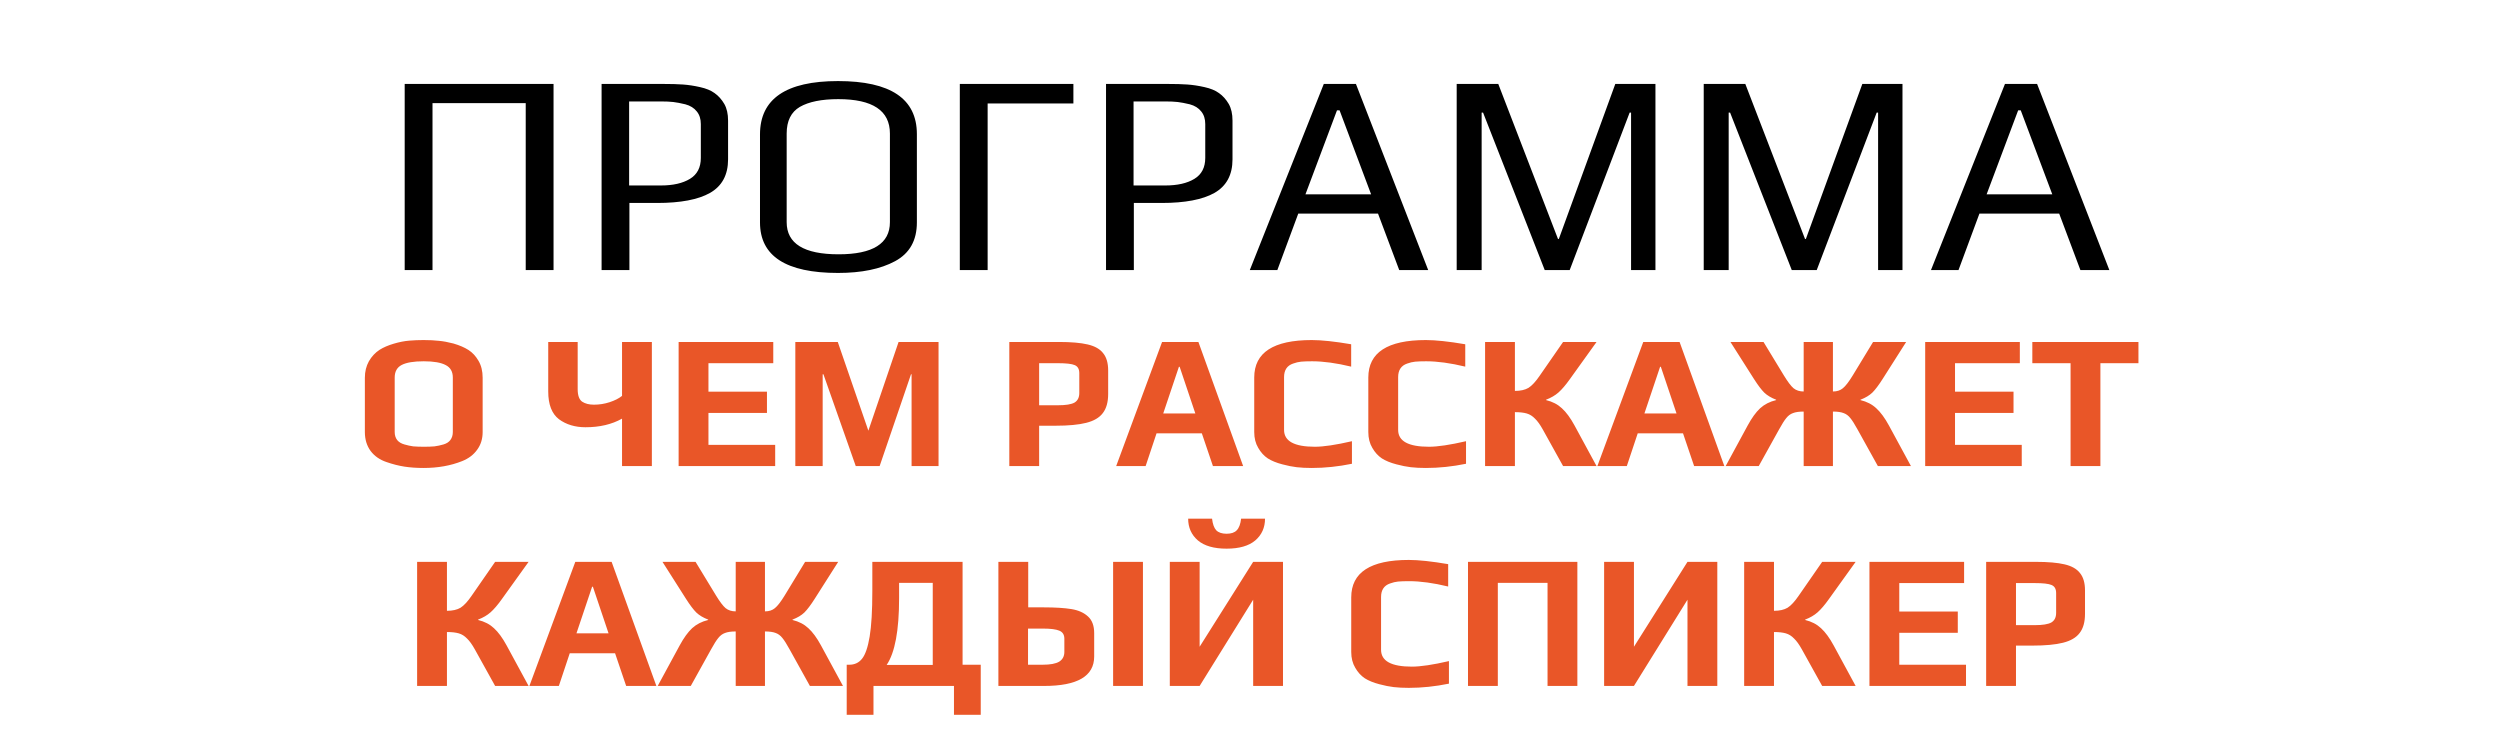
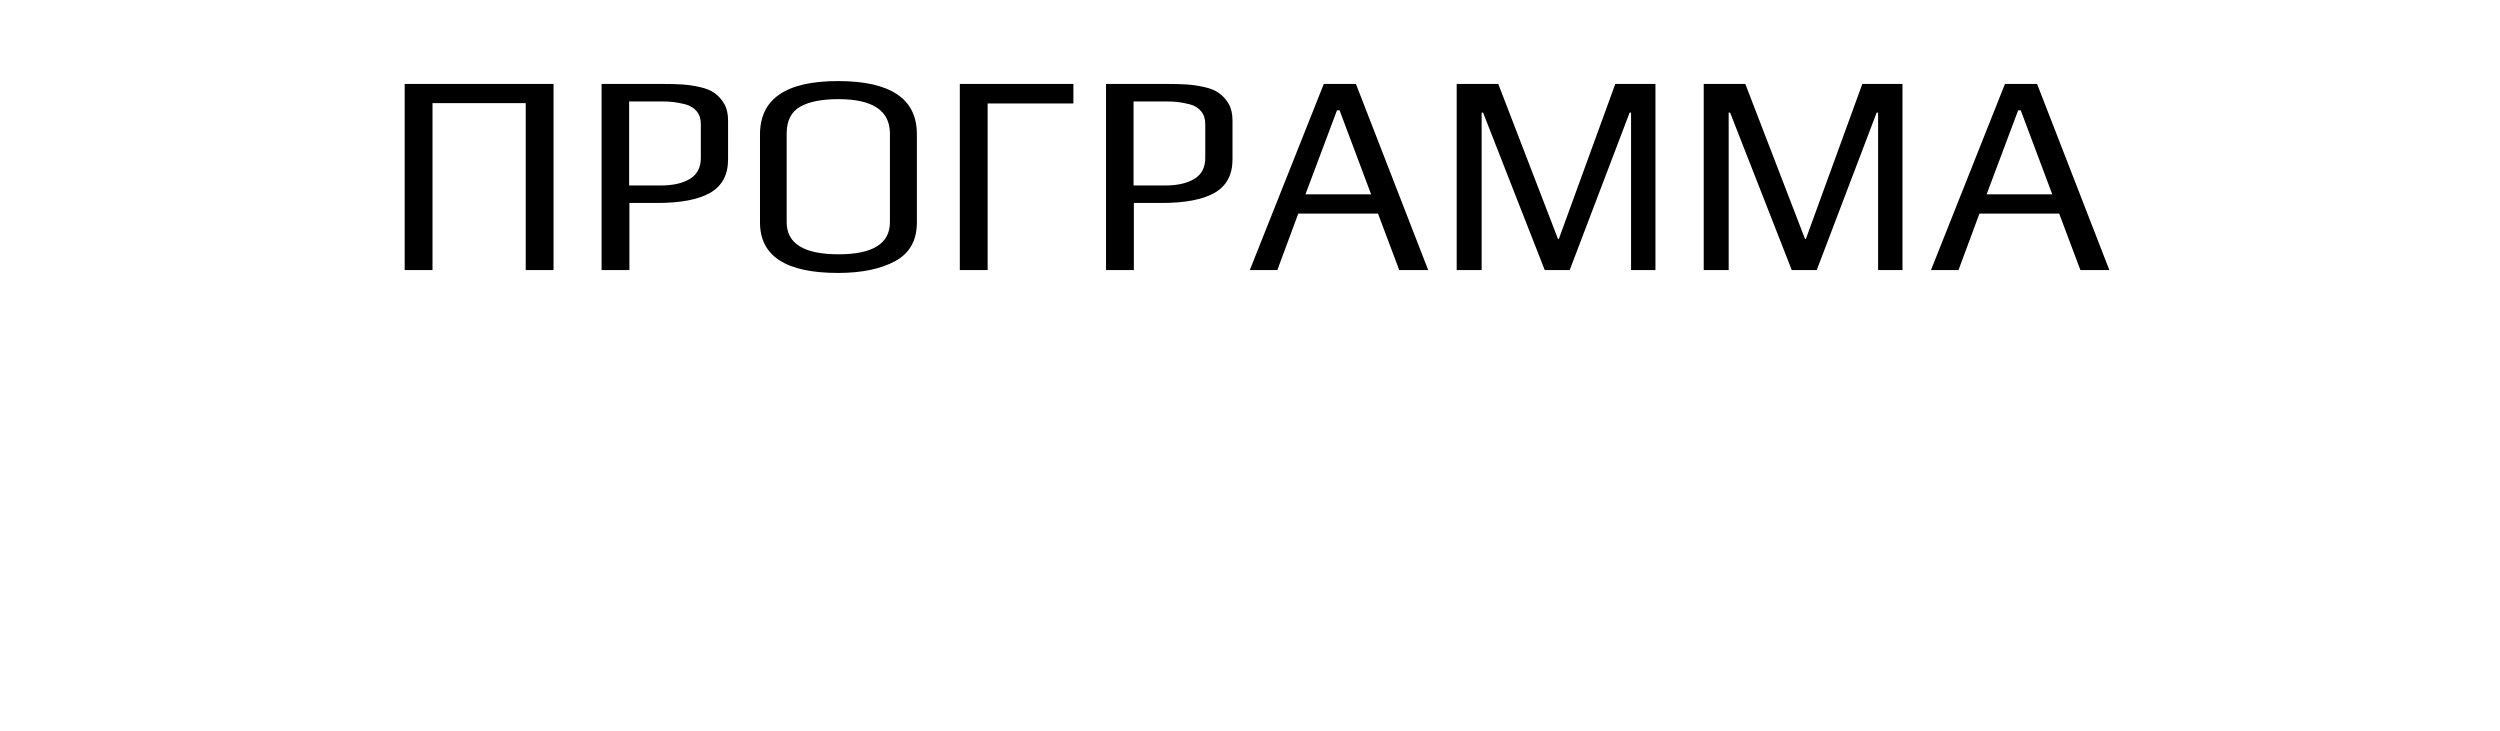
<svg xmlns="http://www.w3.org/2000/svg" width="523" height="153" viewBox="0 0 523 153" fill="none">
  <path d="M84.661 17.56H115.801V56.5H109.981V21.58H90.481V56.5H84.661V17.56ZM125.853 17.56H138.573C140.373 17.56 141.813 17.6 142.893 17.68C144.013 17.76 145.193 17.94 146.433 18.22C147.713 18.5 148.733 18.92 149.493 19.48C150.293 20.04 150.973 20.8 151.533 21.76C152.053 22.68 152.313 23.84 152.313 25.24V33.34C152.313 36.58 151.053 38.92 148.533 40.36C146.053 41.76 142.373 42.46 137.493 42.46H131.673V56.5H125.853V17.56ZM138.273 38.8C140.793 38.8 142.813 38.34 144.333 37.42C145.853 36.5 146.613 35.04 146.613 33.04V25.96C146.613 24.88 146.333 24 145.773 23.32C145.213 22.6 144.413 22.1 143.373 21.82C142.373 21.58 141.533 21.42 140.853 21.34C140.173 21.26 139.273 21.22 138.153 21.22H131.613V38.8H138.273ZM175.311 57.1C164.431 57.1 158.991 53.58 158.991 46.54V28.12C158.991 20.68 164.431 16.96 175.311 16.96C186.311 16.96 191.811 20.66 191.811 28.06V46.54C191.811 50.3 190.291 53 187.251 54.64C184.211 56.28 180.231 57.1 175.311 57.1ZM175.431 53.2C182.591 53.2 186.171 50.96 186.171 46.48V27.94C186.171 23.14 182.571 20.74 175.371 20.74C171.891 20.74 169.211 21.28 167.331 22.36C165.491 23.44 164.571 25.3 164.571 27.94V46.48C164.571 50.96 168.191 53.2 175.431 53.2ZM200.794 17.56H224.554V21.64H206.614V56.5H200.794V17.56ZM231.38 17.56H244.1C245.9 17.56 247.34 17.6 248.42 17.68C249.54 17.76 250.72 17.94 251.96 18.22C253.24 18.5 254.26 18.92 255.02 19.48C255.82 20.04 256.5 20.8 257.06 21.76C257.58 22.68 257.84 23.84 257.84 25.24V33.34C257.84 36.58 256.58 38.92 254.06 40.36C251.58 41.76 247.9 42.46 243.02 42.46H237.2V56.5H231.38V17.56ZM243.8 38.8C246.32 38.8 248.34 38.34 249.86 37.42C251.38 36.5 252.14 35.04 252.14 33.04V25.96C252.14 24.88 251.86 24 251.3 23.32C250.74 22.6 249.94 22.1 248.9 21.82C247.9 21.58 247.06 21.42 246.38 21.34C245.7 21.26 244.8 21.22 243.68 21.22H237.14V38.8H243.8ZM276.939 17.56H283.659L298.779 56.5H292.719L288.279 44.68H271.599L267.219 56.5H261.459L276.939 17.56ZM286.839 40.66L280.239 23.08H279.699L273.099 40.66H286.839ZM304.739 17.56H313.439L325.919 49.96L326.099 50.02L337.919 17.56H346.319V56.5H341.219V23.56H340.919L328.379 56.5H323.159L310.259 23.56H309.959V56.5H304.739V17.56ZM356.419 17.56H365.119L377.599 49.96L377.779 50.02L389.599 17.56H397.999V56.5H392.899V23.56H392.599L380.059 56.5H374.839L361.939 23.56H361.639V56.5H356.419V17.56ZM419.439 17.56H426.159L441.279 56.5H435.219L430.779 44.68H414.099L409.719 56.5H403.959L419.439 17.56ZM429.339 40.66L422.739 23.08H422.199L415.599 40.66H429.339Z" fill="black" />
-   <path d="M88.61 97.9C87.17 97.9 85.837 97.807 84.61 97.62C83.41 97.433 82.156 97.113 80.85 96.66C79.436 96.18 78.33 95.407 77.53 94.34C76.73 93.247 76.33 91.927 76.33 90.38V79.02C76.33 77.74 76.61 76.593 77.17 75.58C77.757 74.567 78.503 73.767 79.41 73.18C80.21 72.673 81.197 72.247 82.37 71.9C83.543 71.553 84.636 71.34 85.65 71.26C86.583 71.18 87.57 71.14 88.61 71.14C89.837 71.14 90.903 71.193 91.81 71.3C92.716 71.38 93.73 71.567 94.85 71.86C96.13 72.233 97.183 72.687 98.01 73.22C98.837 73.753 99.53 74.5 100.09 75.46C100.677 76.447 100.97 77.633 100.97 79.02V90.38C100.97 91.82 100.583 93.06 99.81 94.1C99.063 95.14 98.023 95.927 96.69 96.46C94.29 97.42 91.597 97.9 88.61 97.9ZM88.69 93.46C89.57 93.46 90.303 93.433 90.89 93.38C91.503 93.3 92.13 93.167 92.77 92.98C93.41 92.793 93.89 92.487 94.21 92.06C94.556 91.607 94.73 91.047 94.73 90.38V78.98C94.73 77.753 94.237 76.887 93.25 76.38C92.263 75.847 90.73 75.58 88.65 75.58C86.57 75.58 85.037 75.833 84.05 76.34C83.063 76.847 82.57 77.727 82.57 78.98V90.38C82.57 91.047 82.743 91.607 83.09 92.06C83.436 92.487 83.943 92.793 84.61 92.98C85.25 93.167 85.863 93.3 86.45 93.38C87.063 93.433 87.81 93.46 88.69 93.46ZM130.13 87.58C127.997 88.78 125.45 89.38 122.49 89.38C120.303 89.38 118.45 88.82 116.93 87.7C115.437 86.553 114.69 84.62 114.69 81.9V71.54H120.85V81.42C120.85 82.7 121.157 83.567 121.77 84.02C122.41 84.447 123.237 84.66 124.25 84.66C125.37 84.66 126.463 84.487 127.53 84.14C128.597 83.793 129.463 83.353 130.13 82.82V71.54H136.37V97.5H130.13V87.58ZM141.968 71.54H161.768V75.98H148.208V81.94H160.448V86.38H148.208V93.06H162.168V97.5H141.968V71.54ZM166.382 71.54H175.262L181.662 90.1L187.982 71.54H196.342V97.5H190.702V78.3H190.582L184.022 97.5H179.022L172.262 78.3H172.102V97.5H166.382V71.54ZM211.148 71.54H221.548C224.081 71.54 226.081 71.713 227.548 72.06C229.041 72.407 230.121 73.02 230.788 73.9C231.481 74.753 231.828 75.953 231.828 77.5V82.42C231.828 84.127 231.454 85.46 230.708 86.42C229.988 87.38 228.828 88.06 227.228 88.46C225.654 88.86 223.521 89.06 220.828 89.06H217.388V97.5H211.148V71.54ZM221.348 84.78C222.974 84.78 224.121 84.593 224.788 84.22C225.454 83.82 225.788 83.153 225.788 82.22V78.06C225.788 77.207 225.468 76.647 224.828 76.38C224.214 76.113 223.028 75.98 221.268 75.98H217.388V84.78H221.348ZM243.106 71.54H250.706L260.066 97.5H253.746L251.426 90.66H241.946L239.666 97.5H233.506L243.106 71.54ZM250.066 86.5L246.786 76.74H246.626L243.346 86.5H250.066ZM274.425 97.9C273.251 97.9 272.198 97.847 271.265 97.74C270.358 97.633 269.358 97.433 268.265 97.14C267.038 96.82 266.025 96.407 265.225 95.9C264.425 95.367 263.758 94.633 263.225 93.7C262.665 92.767 262.385 91.66 262.385 90.38V78.98C262.385 73.753 266.398 71.14 274.425 71.14C276.478 71.14 279.225 71.433 282.665 72.02V76.7C279.571 75.953 276.851 75.58 274.505 75.58C273.518 75.58 272.745 75.607 272.185 75.66C271.651 75.713 271.091 75.847 270.505 76.06C269.251 76.487 268.625 77.433 268.625 78.9V89.94C268.625 92.287 270.771 93.46 275.065 93.46C276.905 93.46 279.491 93.073 282.825 92.3V97.02C279.971 97.607 277.171 97.9 274.425 97.9ZM298.292 97.9C297.118 97.9 296.065 97.847 295.132 97.74C294.225 97.633 293.225 97.433 292.132 97.14C290.905 96.82 289.892 96.407 289.092 95.9C288.292 95.367 287.625 94.633 287.092 93.7C286.532 92.767 286.252 91.66 286.252 90.38V78.98C286.252 73.753 290.265 71.14 298.292 71.14C300.345 71.14 303.092 71.433 306.532 72.02V76.7C303.438 75.953 300.718 75.58 298.372 75.58C297.385 75.58 296.612 75.607 296.052 75.66C295.518 75.713 294.958 75.847 294.372 76.06C293.118 76.487 292.492 77.433 292.492 78.9V89.94C292.492 92.287 294.638 93.46 298.932 93.46C300.772 93.46 303.358 93.073 306.692 92.3V97.02C303.838 97.607 301.038 97.9 298.292 97.9ZM310.679 71.54H316.919V81.78C318.092 81.78 319.039 81.567 319.759 81.14C320.479 80.687 321.266 79.833 322.119 78.58L326.999 71.54H333.999L328.399 79.34C327.546 80.54 326.759 81.46 326.039 82.1C325.346 82.713 324.479 83.22 323.439 83.62V83.7C324.772 84.02 325.879 84.593 326.759 85.42C327.666 86.247 328.546 87.447 329.399 89.02L333.999 97.5H326.999L322.759 89.86C322.199 88.847 321.652 88.087 321.119 87.58C320.612 87.047 320.039 86.687 319.399 86.5C318.759 86.313 317.932 86.22 316.919 86.22V97.5H310.679V71.54ZM343.77 71.54H351.37L360.73 97.5H354.41L352.09 90.66H342.61L340.33 97.5H334.17L343.77 71.54ZM350.73 86.5L347.45 76.74H347.29L344.01 86.5H350.73ZM365.609 89.02C366.462 87.447 367.329 86.247 368.209 85.42C369.115 84.593 370.235 84.02 371.569 83.7V83.62C370.529 83.22 369.702 82.727 369.089 82.14C368.475 81.527 367.769 80.593 366.969 79.34L362.009 71.54H368.929L373.209 78.58C374.009 79.887 374.675 80.767 375.209 81.22C375.769 81.673 376.475 81.9 377.329 81.9V71.54H383.449V81.9C384.302 81.9 384.995 81.673 385.529 81.22C386.089 80.767 386.769 79.887 387.569 78.58L391.849 71.54H398.769L393.809 79.34C393.009 80.593 392.302 81.527 391.689 82.14C391.075 82.727 390.249 83.22 389.209 83.62V83.7C390.542 84.02 391.649 84.593 392.529 85.42C393.435 86.247 394.315 87.447 395.169 89.02L399.769 97.5H392.849L388.609 89.86C387.995 88.74 387.489 87.94 387.089 87.46C386.689 86.953 386.222 86.607 385.689 86.42C385.155 86.207 384.409 86.1 383.449 86.1V97.5H377.329V86.1C376.369 86.1 375.622 86.207 375.089 86.42C374.555 86.607 374.089 86.953 373.689 87.46C373.289 87.94 372.782 88.74 372.169 89.86L367.929 97.5H361.009L365.609 89.02ZM402.749 71.54H422.549V75.98H408.989V81.94H421.229V86.38H408.989V93.06H422.949V97.5H402.749V71.54ZM433.163 75.98H425.163V71.54H447.363V75.98H439.403V97.5H433.163V75.98ZM87.261 117.54H93.501V127.78C94.674 127.78 95.621 127.567 96.341 127.14C97.061 126.687 97.848 125.833 98.701 124.58L103.581 117.54H110.581L104.981 125.34C104.128 126.54 103.341 127.46 102.621 128.1C101.928 128.713 101.061 129.22 100.021 129.62V129.7C101.354 130.02 102.461 130.593 103.341 131.42C104.248 132.247 105.128 133.447 105.981 135.02L110.581 143.5H103.581L99.341 135.86C98.781 134.847 98.234 134.087 97.701 133.58C97.194 133.047 96.621 132.687 95.981 132.5C95.341 132.313 94.514 132.22 93.501 132.22V143.5H87.261V117.54ZM120.352 117.54H127.952L137.312 143.5H130.992L128.672 136.66H119.192L116.912 143.5H110.752L120.352 117.54ZM127.312 132.5L124.032 122.74H123.872L120.592 132.5H127.312ZM142.191 135.02C143.044 133.447 143.911 132.247 144.791 131.42C145.697 130.593 146.817 130.02 148.151 129.7V129.62C147.111 129.22 146.284 128.727 145.671 128.14C145.057 127.527 144.351 126.593 143.551 125.34L138.591 117.54H145.511L149.791 124.58C150.591 125.887 151.257 126.767 151.791 127.22C152.351 127.673 153.057 127.9 153.911 127.9V117.54H160.031V127.9C160.884 127.9 161.577 127.673 162.111 127.22C162.671 126.767 163.351 125.887 164.151 124.58L168.431 117.54H175.351L170.391 125.34C169.591 126.593 168.884 127.527 168.271 128.14C167.657 128.727 166.831 129.22 165.791 129.62V129.7C167.124 130.02 168.231 130.593 169.111 131.42C170.017 132.247 170.897 133.447 171.751 135.02L176.351 143.5H169.431L165.191 135.86C164.577 134.74 164.071 133.94 163.671 133.46C163.271 132.953 162.804 132.607 162.271 132.42C161.737 132.207 160.991 132.1 160.031 132.1V143.5H153.911V132.1C152.951 132.1 152.204 132.207 151.671 132.42C151.137 132.607 150.671 132.953 150.271 133.46C149.871 133.94 149.364 134.74 148.751 135.86L144.511 143.5H137.591L142.191 135.02ZM177.131 139.06H177.691C178.785 139.06 179.665 138.647 180.331 137.82C181.025 136.967 181.558 135.42 181.931 133.18C182.305 130.94 182.491 127.767 182.491 123.66V117.54H201.371V139.06H205.171V149.54H199.571V143.5H182.731V149.54H177.131V139.06ZM195.131 139.1V121.94H188.091V125.14C188.091 131.887 187.225 136.54 185.491 139.1H195.131ZM208.863 117.54H215.103V127.06H218.383C220.756 127.06 222.676 127.18 224.143 127.42C225.609 127.66 226.769 128.18 227.623 128.98C228.476 129.753 228.903 130.913 228.903 132.46V137.34C228.903 141.447 225.409 143.5 218.423 143.5H208.863V117.54ZM232.863 117.54H239.103V143.5H232.863V117.54ZM218.143 139.06C219.716 139.06 220.863 138.847 221.583 138.42C222.303 137.967 222.663 137.287 222.663 136.38V133.62C222.663 132.793 222.316 132.233 221.623 131.94C220.929 131.647 219.796 131.5 218.223 131.5H215.063V139.06H218.143ZM244.722 117.54H250.962V135.3L262.162 117.54H268.402V143.5H262.162V125.46L250.962 143.5H244.722V117.54ZM256.602 114.78C253.962 114.78 251.962 114.207 250.602 113.06C249.242 111.887 248.562 110.367 248.562 108.5H253.562C253.695 109.647 253.989 110.46 254.442 110.94C254.922 111.42 255.642 111.66 256.602 111.66C257.562 111.66 258.269 111.42 258.722 110.94C259.202 110.46 259.509 109.647 259.642 108.5H264.642C264.642 110.367 263.962 111.887 262.602 113.06C261.242 114.207 259.242 114.78 256.602 114.78ZM294.718 143.9C293.544 143.9 292.491 143.847 291.558 143.74C290.651 143.633 289.651 143.433 288.558 143.14C287.331 142.82 286.318 142.407 285.518 141.9C284.718 141.367 284.051 140.633 283.518 139.7C282.958 138.767 282.678 137.66 282.678 136.38V124.98C282.678 119.753 286.691 117.14 294.718 117.14C296.771 117.14 299.518 117.433 302.958 118.02V122.7C299.864 121.953 297.144 121.58 294.798 121.58C293.811 121.58 293.038 121.607 292.478 121.66C291.944 121.713 291.384 121.847 290.798 122.06C289.544 122.487 288.918 123.433 288.918 124.9V135.94C288.918 138.287 291.064 139.46 295.358 139.46C297.198 139.46 299.784 139.073 303.118 138.3V143.02C300.264 143.607 297.464 143.9 294.718 143.9ZM307.105 117.54H329.985V143.5H323.745V121.94H313.345V143.5H307.105V117.54ZM335.581 117.54H341.821V135.3L353.021 117.54H359.261V143.5H353.021V125.46L341.821 143.5H335.581V117.54ZM364.878 117.54H371.118V127.78C372.291 127.78 373.238 127.567 373.958 127.14C374.678 126.687 375.465 125.833 376.318 124.58L381.198 117.54H388.198L382.598 125.34C381.745 126.54 380.958 127.46 380.238 128.1C379.545 128.713 378.678 129.22 377.638 129.62V129.7C378.971 130.02 380.078 130.593 380.958 131.42C381.865 132.247 382.745 133.447 383.598 135.02L388.198 143.5H381.198L376.958 135.86C376.398 134.847 375.851 134.087 375.318 133.58C374.811 133.047 374.238 132.687 373.598 132.5C372.958 132.313 372.131 132.22 371.118 132.22V143.5H364.878V117.54ZM391.089 117.54H410.889V121.98H397.329V127.94H409.569V132.38H397.329V139.06H411.289V143.5H391.089V117.54ZM415.503 117.54H425.903C428.436 117.54 430.436 117.713 431.903 118.06C433.396 118.407 434.476 119.02 435.143 119.9C435.836 120.753 436.183 121.953 436.183 123.5V128.42C436.183 130.127 435.81 131.46 435.063 132.42C434.343 133.38 433.183 134.06 431.583 134.46C430.01 134.86 427.876 135.06 425.183 135.06H421.743V143.5H415.503V117.54ZM425.703 130.78C427.33 130.78 428.476 130.593 429.143 130.22C429.81 129.82 430.143 129.153 430.143 128.22V124.06C430.143 123.207 429.823 122.647 429.183 122.38C428.57 122.113 427.383 121.98 425.623 121.98H421.743V130.78H425.703Z" fill="#E95628" />
</svg>